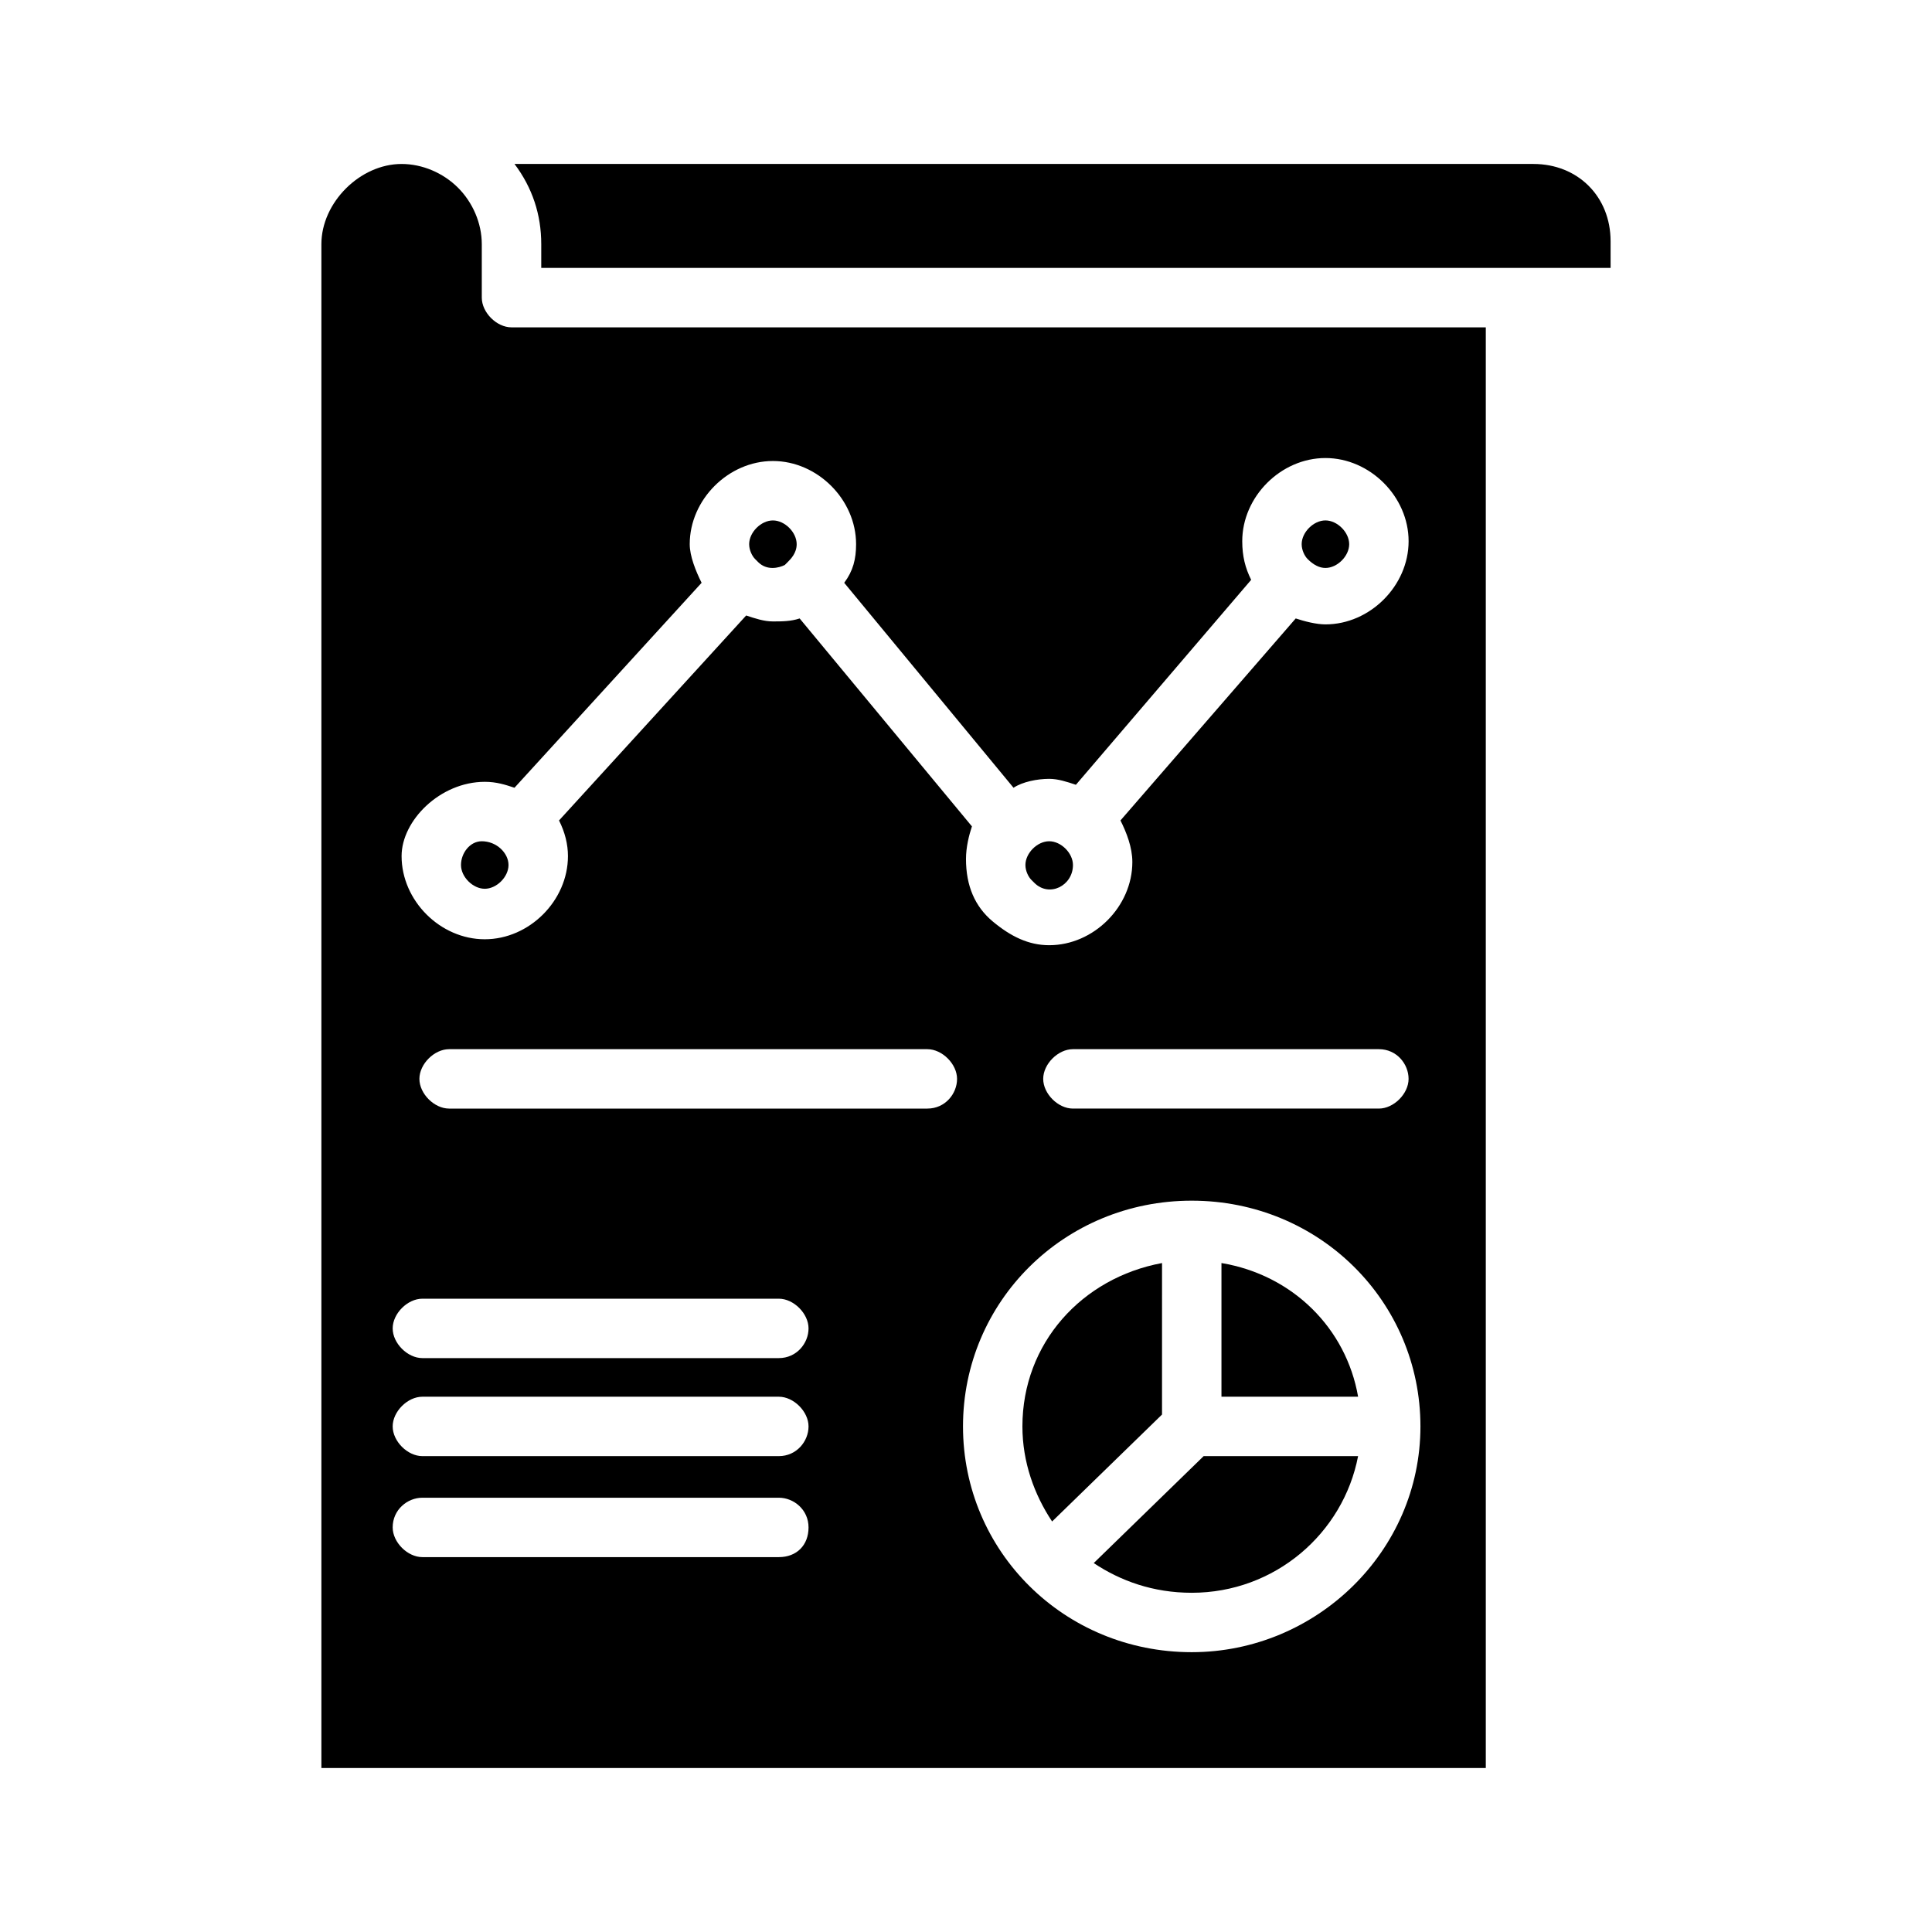
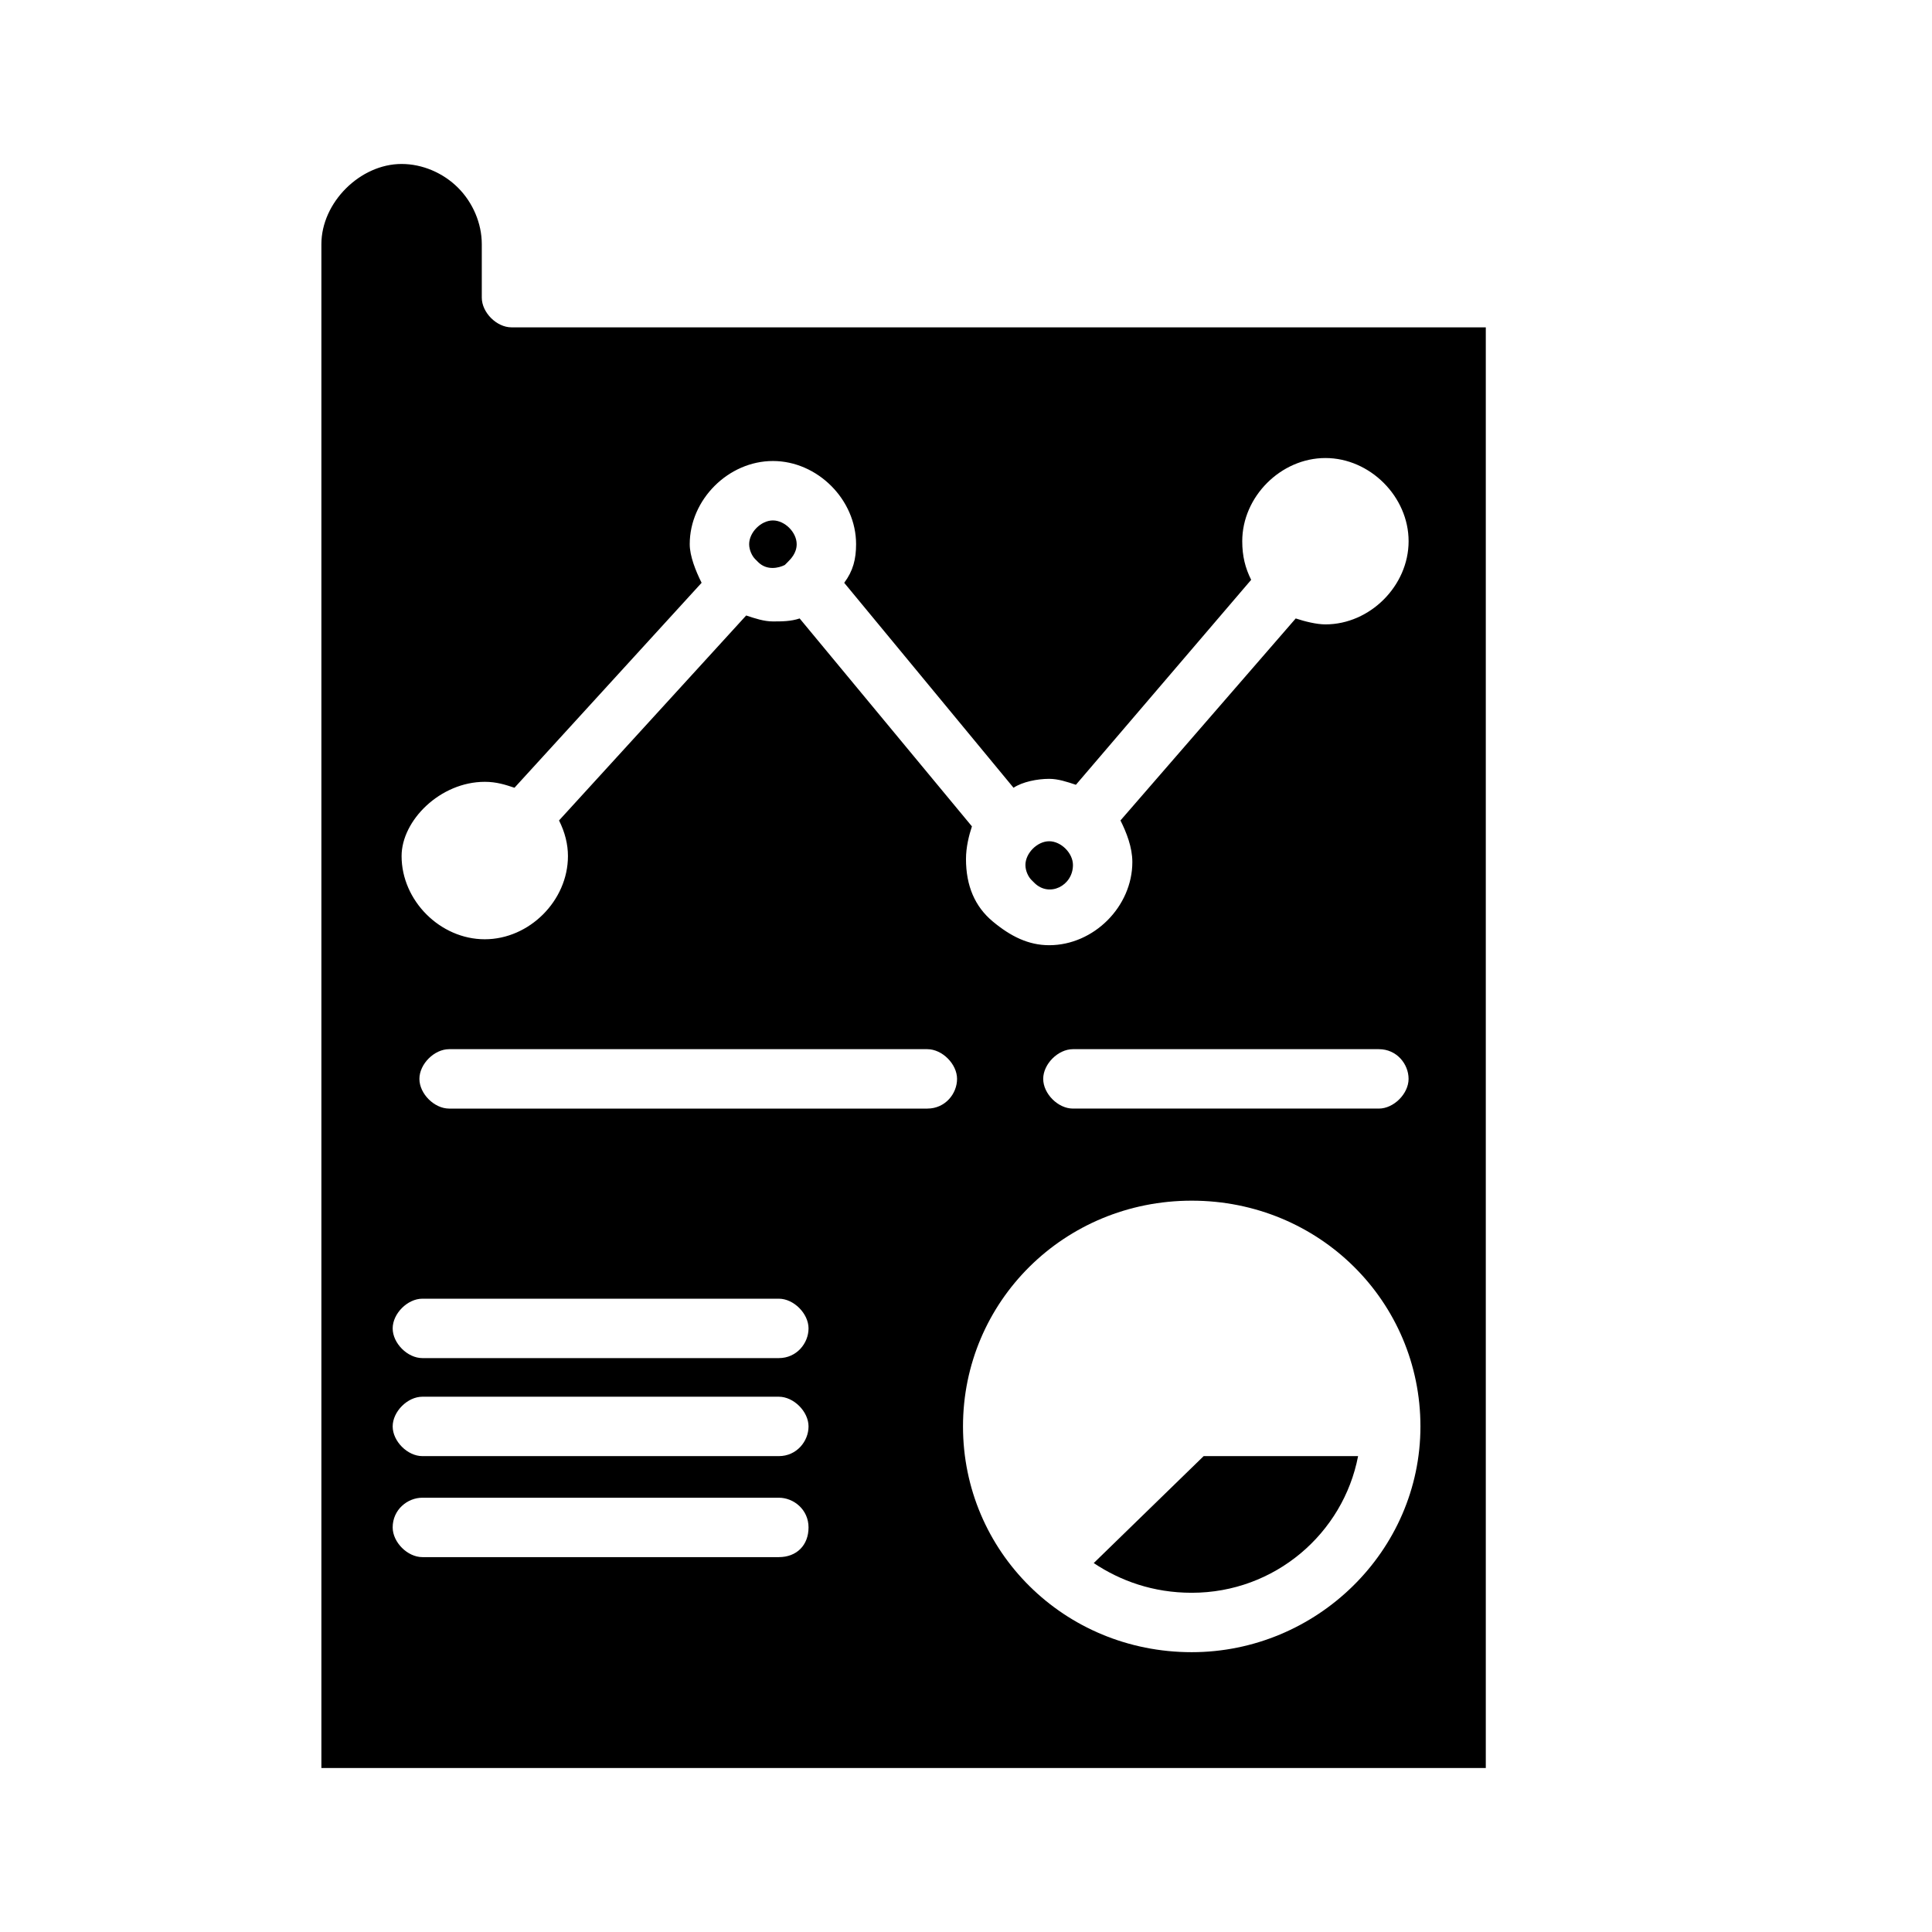
<svg xmlns="http://www.w3.org/2000/svg" fill="#000000" width="800px" height="800px" version="1.1" viewBox="144 144 512 512">
  <g>
-     <path d="m271.68 366.94c-3.148 0-5.512 3.148-5.512 6.297s3.148 6.297 6.297 6.297 6.297-3.148 6.297-6.297c0.004-3.148-3.144-6.297-7.082-6.297z" />
-     <path d="m490.53 292.15c0.785 0 0.785 0 0 0 0.785 0.785 0.785 0.785 0 0 1.574 1.574 3.148 2.363 4.723 2.363 3.148 0 6.297-3.148 6.297-6.297 0-3.152-3.148-6.301-6.297-6.301s-6.297 3.148-6.297 6.297c0 1.574 0.785 3.148 1.574 3.938z" />
-     <path d="m467.7 478.72v35.426h36.211c-3.148-18.105-17.32-32.277-36.211-35.426z" />
-     <path d="m451.95 478.72c-21.254 3.938-37 21.254-37 43.297 0 9.445 3.148 18.105 7.871 25.191l29.125-28.34z" />
    <path d="m418.11 377.96c3.938 3.938 10.234 0.789 10.234-4.723 0-3.148-3.148-6.297-6.297-6.297-3.152 0-6.301 3.148-6.301 6.297 0 1.574 0.789 3.148 1.574 3.938 0-0.004 0.789 0.785 0.789 0.785z" />
    <path d="m433.85 558.23c7.086 4.723 15.742 7.871 25.977 7.871 22.043 0 40.148-15.742 44.082-36.211h-40.93z" />
    <path d="m279.55 230.75c-3.938 0-7.871-3.938-7.871-7.871v-14.172c0-5.512-2.363-11.02-6.297-14.957-3.938-3.934-9.445-6.297-14.957-6.297-11.02 0-21.254 10.234-21.254 21.254v403.84h308.58v-381.79zm-7.082 120.44c3.148 0 5.512 0.789 7.871 1.574l49.594-54.316c-1.574-3.148-3.148-7.086-3.148-10.234 0-11.809 10.234-22.043 22.043-22.043 11.809 0 22.043 10.234 22.043 22.043 0 3.938-0.789 7.086-3.148 10.234l44.871 54.316c2.363-1.574 6.297-2.363 9.445-2.363 2.363 0 4.723 0.789 7.086 1.574l46.445-54.316c-1.574-3.148-2.363-6.297-2.363-10.234 0-11.809 10.234-22.043 22.043-22.043s22.043 10.234 22.043 22.043c0 11.809-10.234 22.043-22.043 22.043-2.363 0-5.512-0.789-7.871-1.574l-46.445 53.531c1.574 3.148 3.148 7.086 3.148 11.02 0 11.809-10.234 22.043-22.043 22.043-5.512 0-10.234-2.363-14.957-6.297-4.723-3.938-7.086-9.445-7.086-16.531 0-3.148 0.789-6.297 1.574-8.66l-45.656-55.105c-2.363 0.789-4.723 0.789-7.086 0.789s-4.723-0.789-7.086-1.574l-49.594 54.316c1.574 3.148 2.363 6.297 2.363 9.445 0 11.809-10.234 22.043-22.043 22.043s-22.043-10.234-22.043-22.043c0-9.445 10.234-19.68 22.043-19.68zm244.82 78.723c0 3.938-3.938 7.871-7.871 7.871h-81.086c-3.938 0-7.871-3.938-7.871-7.871 0-3.938 3.938-7.871 7.871-7.871h81.082c4.727-0.004 7.875 3.934 7.875 7.871zm-166.89 126.74h-94.465c-3.938 0-7.871-3.938-7.871-7.871 0-4.723 3.938-7.871 7.871-7.871h94.465c3.938 0 7.871 3.148 7.871 7.871s-3.148 7.871-7.871 7.871zm0-26.766h-94.465c-3.938 0-7.871-3.938-7.871-7.871 0-3.938 3.938-7.871 7.871-7.871h94.465c3.938 0 7.871 3.938 7.871 7.871s-3.148 7.871-7.871 7.871zm0-25.977h-94.465c-3.938 0-7.871-3.938-7.871-7.871 0-3.938 3.938-7.871 7.871-7.871h94.465c3.938 0 7.871 3.938 7.871 7.871 0 3.934-3.148 7.871-7.871 7.871zm39.359-66.125h-126.74c-3.938 0-7.871-3.938-7.871-7.871 0-3.938 3.938-7.871 7.871-7.871h126.74c3.938 0 7.871 3.938 7.871 7.871 0.004 3.934-3.144 7.871-7.867 7.871zm70.059 144.06c-33.852 0-60.613-26.766-60.613-59.828s26.766-59.828 60.613-59.828c33.852 0 60.613 26.766 60.613 59.828 0.004 33.062-27.551 59.828-60.613 59.828z" />
    <path d="m344.89 292.94c2.363 2.363 5.512 1.574 7.086 0.789l0.789-0.789c0.789-0.789 2.363-2.363 2.363-4.723 0-3.148-3.148-6.297-6.297-6.297-3.148 0-6.297 3.148-6.297 6.297 0 1.574 0.789 3.148 1.574 3.938-0.008 0 0.781 0.785 0.781 0.785z" />
-     <path d="m550.36 187.45h-270.01c4.723 6.297 7.086 13.383 7.086 21.254v6.297h283.39l-0.004-7.082c0-11.809-8.656-20.469-20.465-20.469z" />
  </g>
</svg>